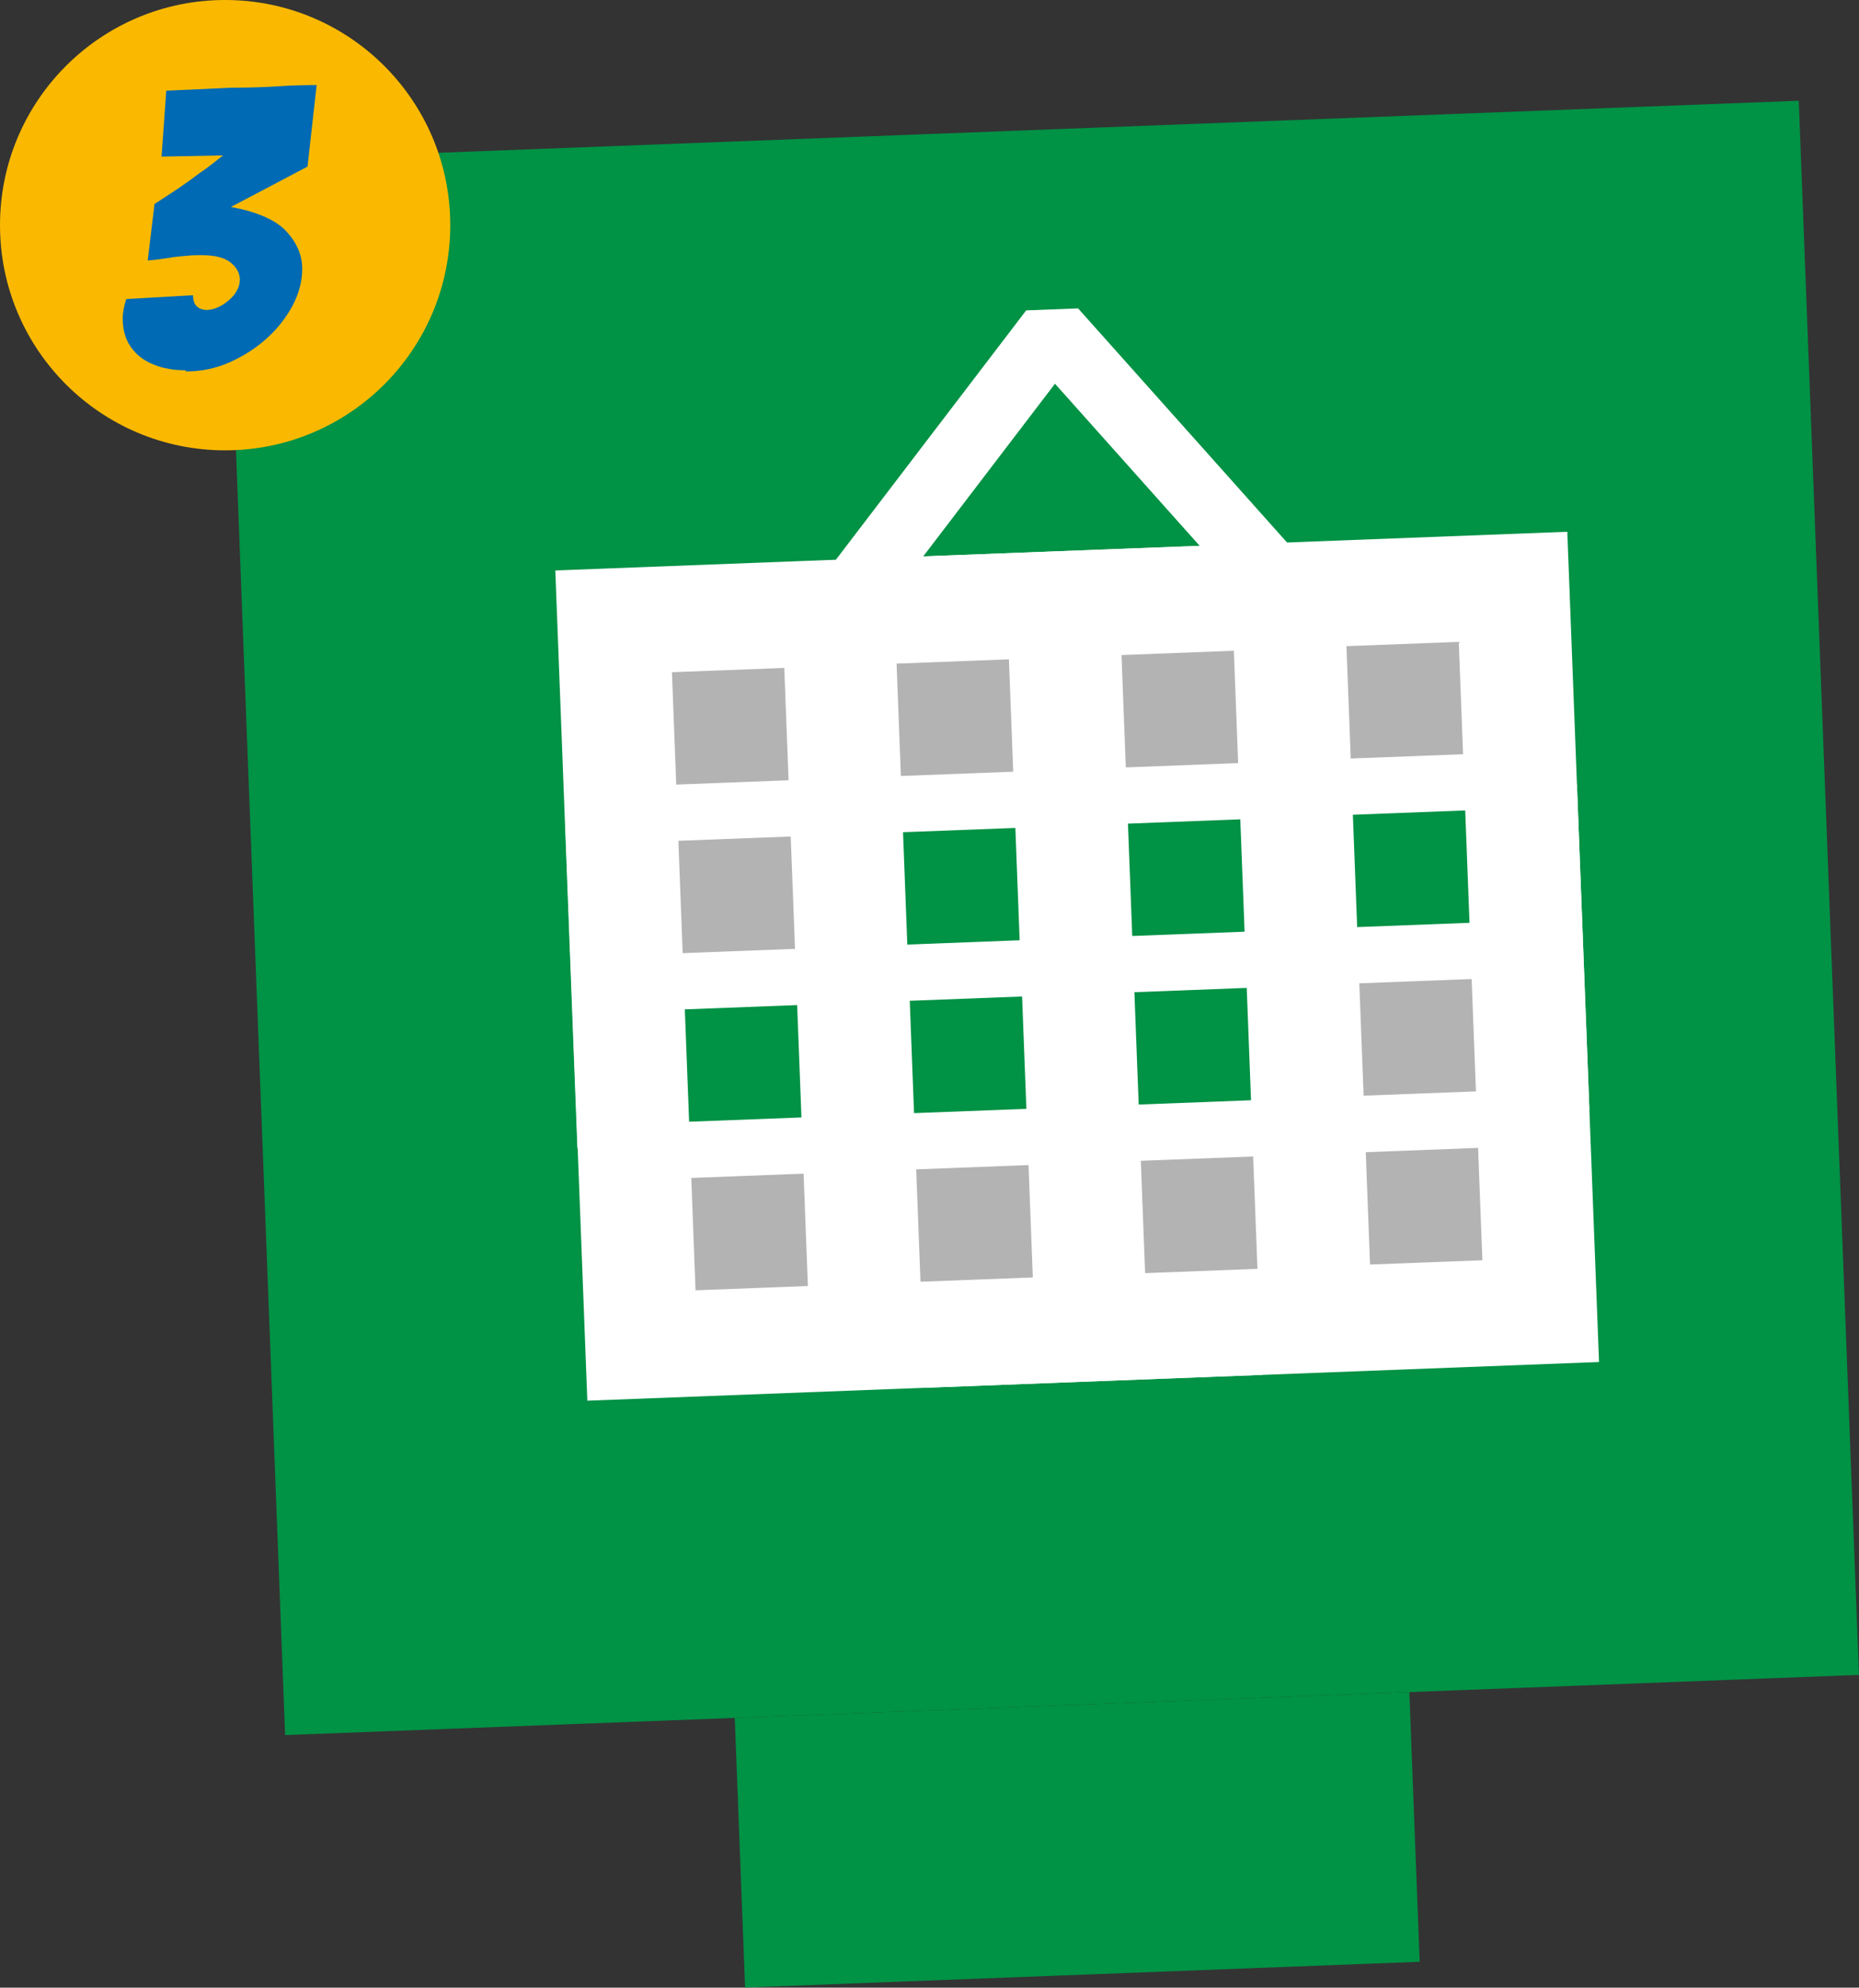
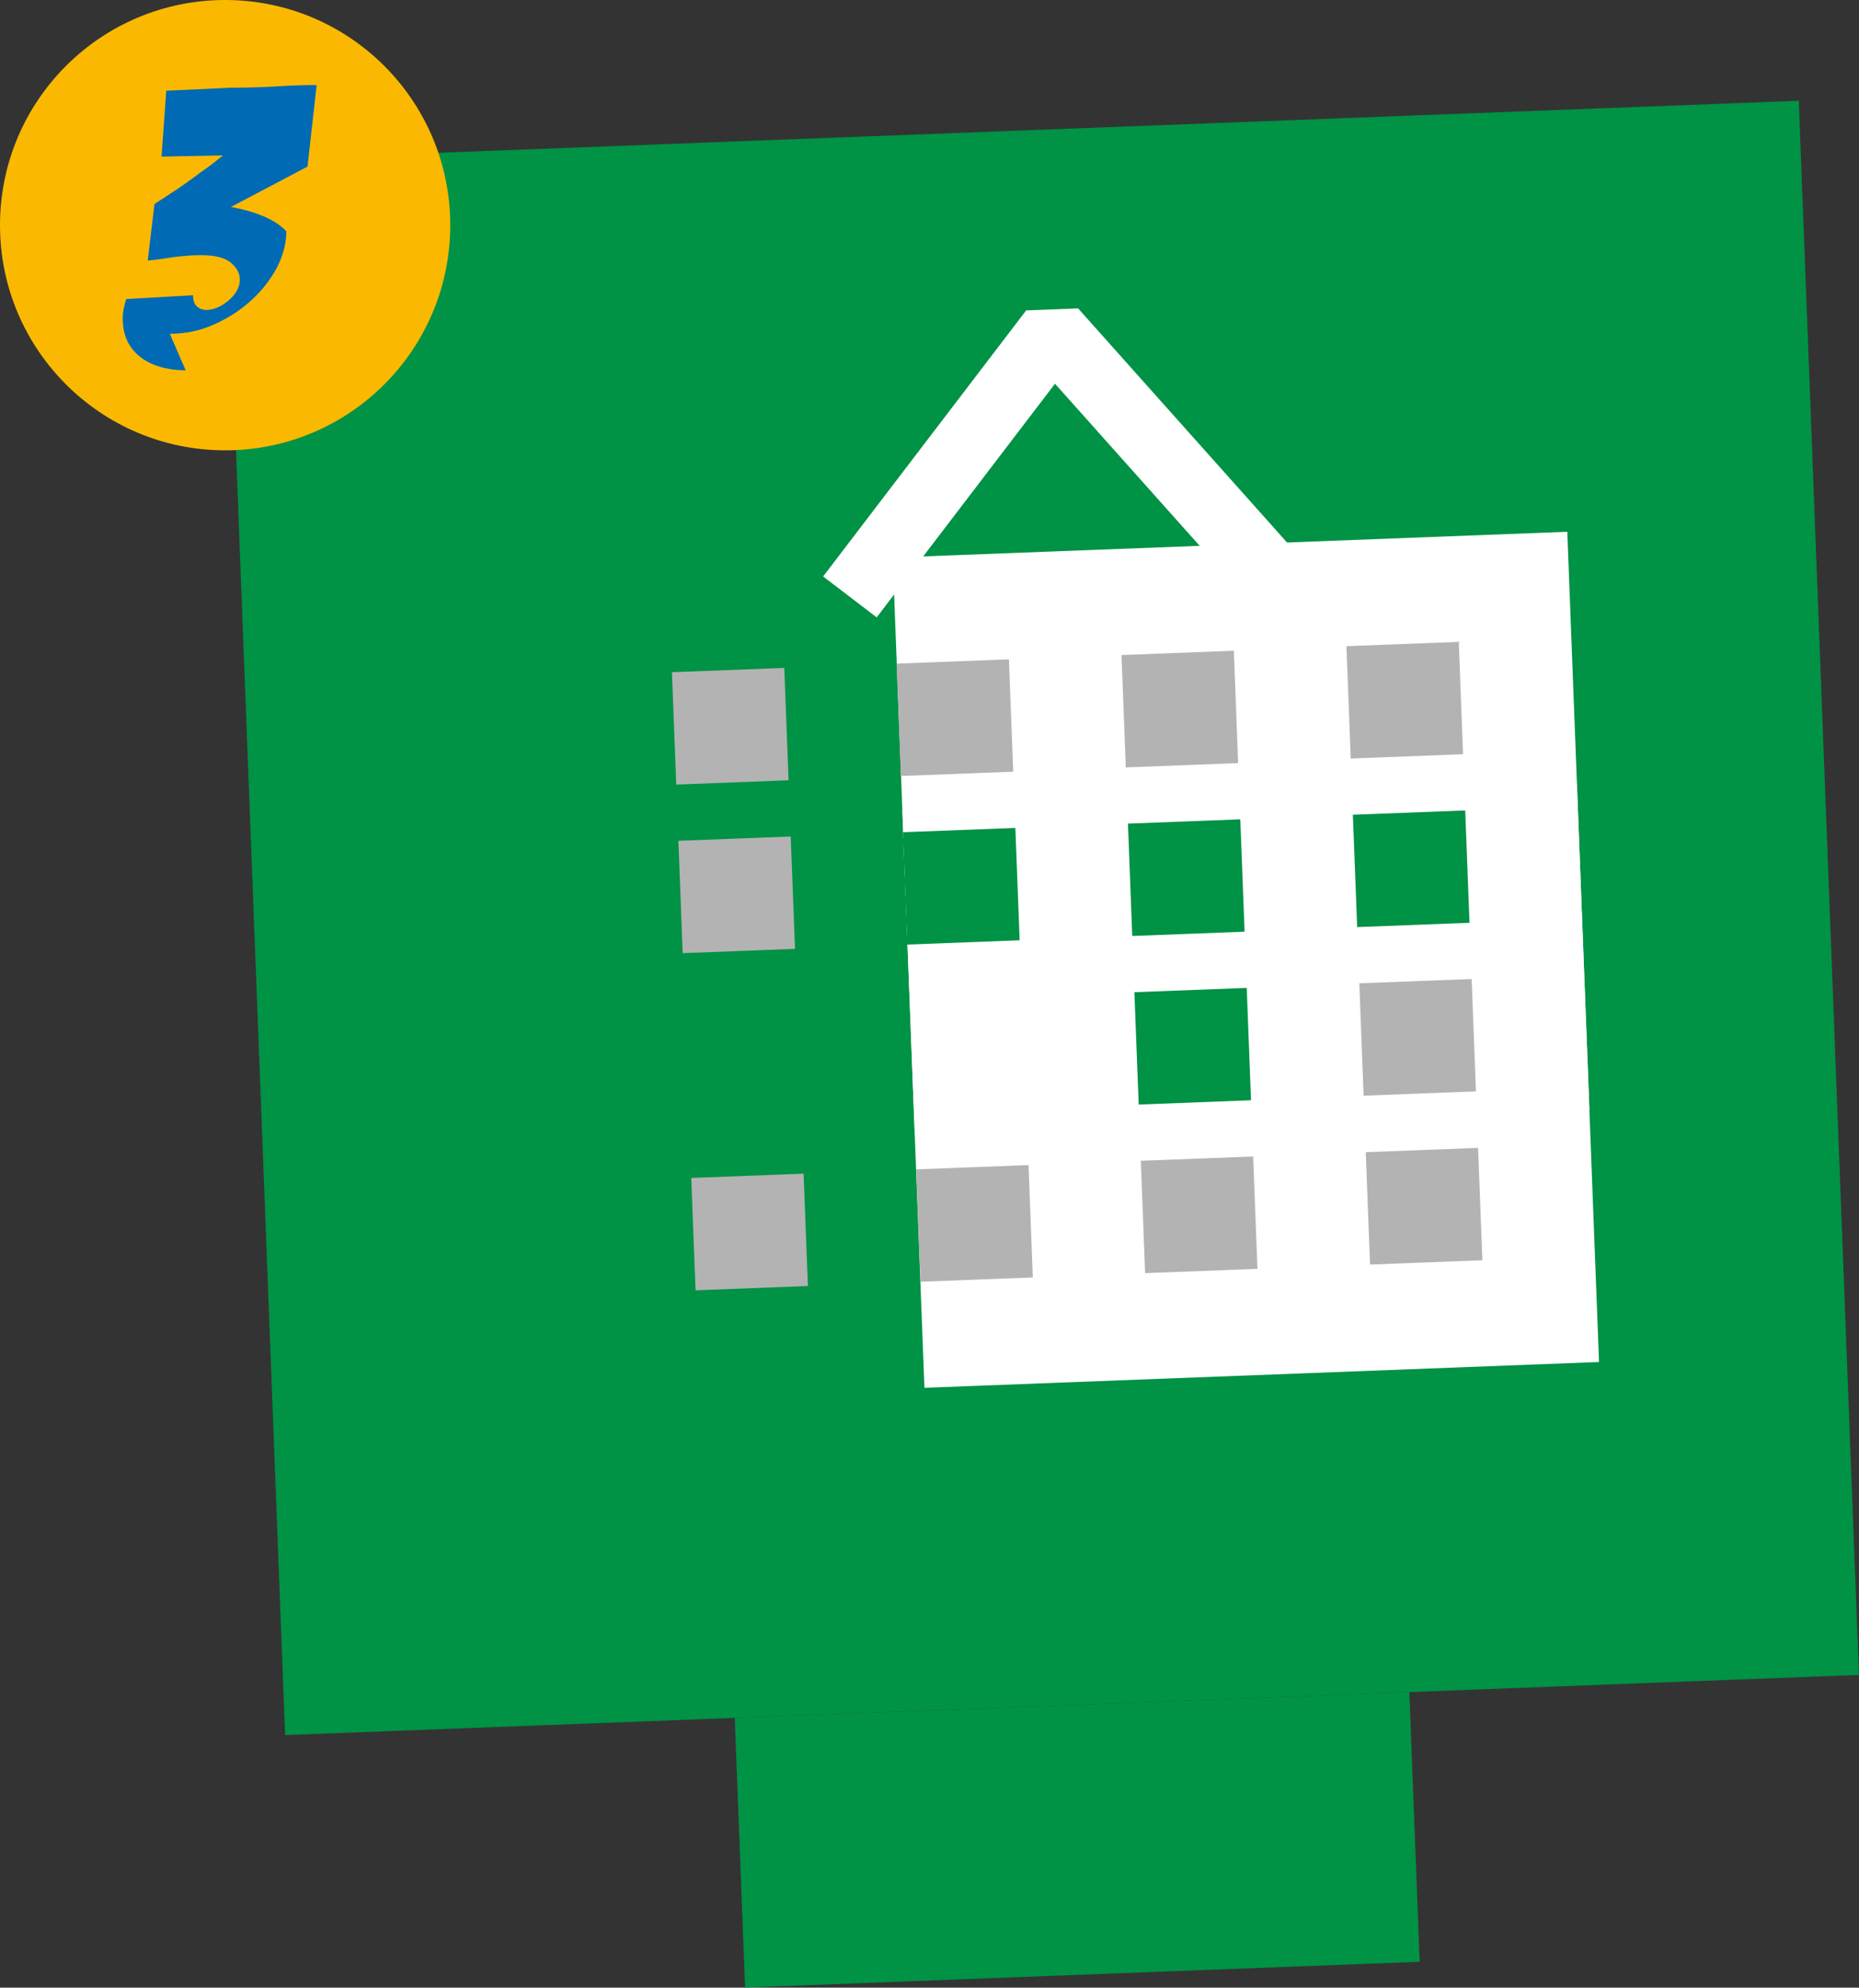
<svg xmlns="http://www.w3.org/2000/svg" id="Layer_2" viewBox="0 0 63.17 67.53">
  <rect x="0" y="0" width="63.17" height="67.53" fill="#333333" stroke="none" />
  <g id="Laag_1">
    <rect x="8.65" y="4.43" width="53.52" height="53.52" transform="translate(65.22 -5.39) rotate(87.81)" style="fill:#009245;" />
    <rect x="30.7" y="18.5" width="22.94" height="19.64" transform="translate(-1.05 1.63) rotate(-2.19)" style="fill:#fff;" />
-     <rect x="19.24" y="18.94" width="22.94" height="19.64" transform="translate(-1.08 1.19) rotate(-2.19)" style="fill:#fff;" />
    <rect x="31.03" y="27.08" width="22.94" height="19.64" transform="translate(-1.38 1.65) rotate(-2.19)" style="fill:#fff;" />
-     <rect x="19.57" y="27.52" width="22.94" height="19.64" transform="translate(-1.4 1.21) rotate(-2.19)" style="fill:#fff;" />
    <rect x="22.9" y="22.76" width="3.82" height="3.82" transform="translate(-.92 .97) rotate(-2.19)" style="fill:#b3b3b3;" />
    <rect x="30.54" y="22.47" width="3.82" height="3.82" transform="translate(-.91 1.26) rotate(-2.19)" style="fill:#b3b3b3;" />
    <rect x="38.18" y="22.18" width="3.82" height="3.82" transform="translate(-.89 1.55) rotate(-2.19)" style="fill:#b3b3b3;" />
    <rect x="45.82" y="21.88" width="3.82" height="3.82" transform="translate(-.87 1.84) rotate(-2.19)" style="fill:#b3b3b3;" />
    <rect x="23.12" y="28.49" width="3.82" height="3.82" transform="translate(-1.14 .98) rotate(-2.19)" style="fill:#b3b3b3;" />
    <rect x="30.76" y="28.2" width="3.82" height="3.82" transform="translate(-1.13 1.27) rotate(-2.19)" style="fill:#009245;" />
    <rect x="38.4" y="27.91" width="3.82" height="3.82" transform="translate(-1.11 1.56) rotate(-2.19)" style="fill:#009245;" />
    <rect x="46.04" y="27.61" width="3.82" height="3.82" transform="translate(-1.09 1.85) rotate(-2.19)" style="fill:#009245;" />
    <rect x="23.34" y="34.22" width="3.82" height="3.82" transform="translate(-1.36 .99) rotate(-2.19)" style="fill:#009245;" />
-     <rect x="30.98" y="33.93" width="3.82" height="3.82" transform="translate(-1.34 1.28) rotate(-2.19)" style="fill:#009245;" />
    <rect x="38.62" y="33.64" width="3.82" height="3.82" transform="translate(-1.33 1.57) rotate(-2.19)" style="fill:#009245;" />
    <rect x="46.26" y="33.34" width="3.82" height="3.82" transform="translate(-1.31 1.86) rotate(-2.19)" style="fill:#b3b3b3;" />
    <rect x="23.56" y="39.95" width="3.82" height="3.82" transform="translate(-1.58 1) rotate(-2.19)" style="fill:#b3b3b3;" />
    <rect x="31.2" y="39.66" width="3.82" height="3.82" transform="translate(-1.56 1.29) rotate(-2.19)" style="fill:#b3b3b3;" />
    <rect x="38.84" y="39.36" width="3.82" height="3.82" transform="translate(-1.55 1.59) rotate(-2.19)" style="fill:#b3b3b3;" />
    <rect x="46.48" y="39.07" width="3.82" height="3.82" transform="translate(-1.53 1.88) rotate(-2.19)" style="fill:#b3b3b3;" />
    <polyline points="28.88 20.28 35.78 11.24 43.35 19.72" style="fill:none; stroke:#fff; stroke-linejoin:bevel; stroke-width:2.29px;" />
    <rect x="32.02" y="51.04" width="9.17" height="22.94" transform="translate(97.67 23.54) rotate(87.81)" style="fill:#009245;" />
    <circle cx="7.65" cy="7.65" r="7.65" style="fill:#fab900;" />
-     <path d="M6.31,12.58c-.4,0-.76-.06-1.08-.19-.33-.13-.58-.32-.77-.58-.19-.26-.29-.59-.29-.99,0-.2.04-.42.12-.66l2.27-.13c0,.17.04.3.13.38s.2.12.33.12c.16,0,.32-.05.49-.14.17-.1.32-.22.45-.38.12-.16.19-.33.19-.51,0-.21-.1-.4-.3-.57-.2-.17-.53-.26-.99-.26-.17,0-.33,0-.5.02-.17.01-.34.03-.5.05-.16.03-.32.05-.46.07-.14.02-.26.03-.38.04l.23-1.92c.26-.17.53-.34.81-.53s.53-.37.75-.54c.14-.09.27-.19.4-.29s.25-.2.37-.29l-2.09.04.16-2.24c.4-.02.78-.03,1.14-.05.36-.02.71-.03,1.05-.05.64,0,1.19-.02,1.64-.05s.88-.04,1.28-.04l-.31,2.77-2.6,1.37c.89.17,1.52.44,1.88.83s.54.81.54,1.28c0,.41-.11.82-.32,1.23-.22.41-.51.79-.88,1.12-.37.34-.8.61-1.27.82-.47.21-.97.31-1.49.31Z" style="fill:#006ab4;" />
+     <path d="M6.31,12.58c-.4,0-.76-.06-1.08-.19-.33-.13-.58-.32-.77-.58-.19-.26-.29-.59-.29-.99,0-.2.04-.42.12-.66l2.27-.13c0,.17.04.3.13.38s.2.12.33.12c.16,0,.32-.05.49-.14.17-.1.32-.22.45-.38.12-.16.19-.33.19-.51,0-.21-.1-.4-.3-.57-.2-.17-.53-.26-.99-.26-.17,0-.33,0-.5.02-.17.01-.34.03-.5.05-.16.03-.32.05-.46.07-.14.02-.26.03-.38.04l.23-1.92c.26-.17.53-.34.81-.53s.53-.37.75-.54c.14-.09.27-.19.4-.29s.25-.2.37-.29l-2.09.04.16-2.24c.4-.02.78-.03,1.14-.05.36-.02.71-.03,1.05-.05.64,0,1.19-.02,1.64-.05s.88-.04,1.28-.04l-.31,2.77-2.6,1.37c.89.17,1.52.44,1.88.83c0,.41-.11.82-.32,1.23-.22.41-.51.79-.88,1.12-.37.34-.8.61-1.27.82-.47.21-.97.31-1.49.31Z" style="fill:#006ab4;" />
  </g>
</svg>